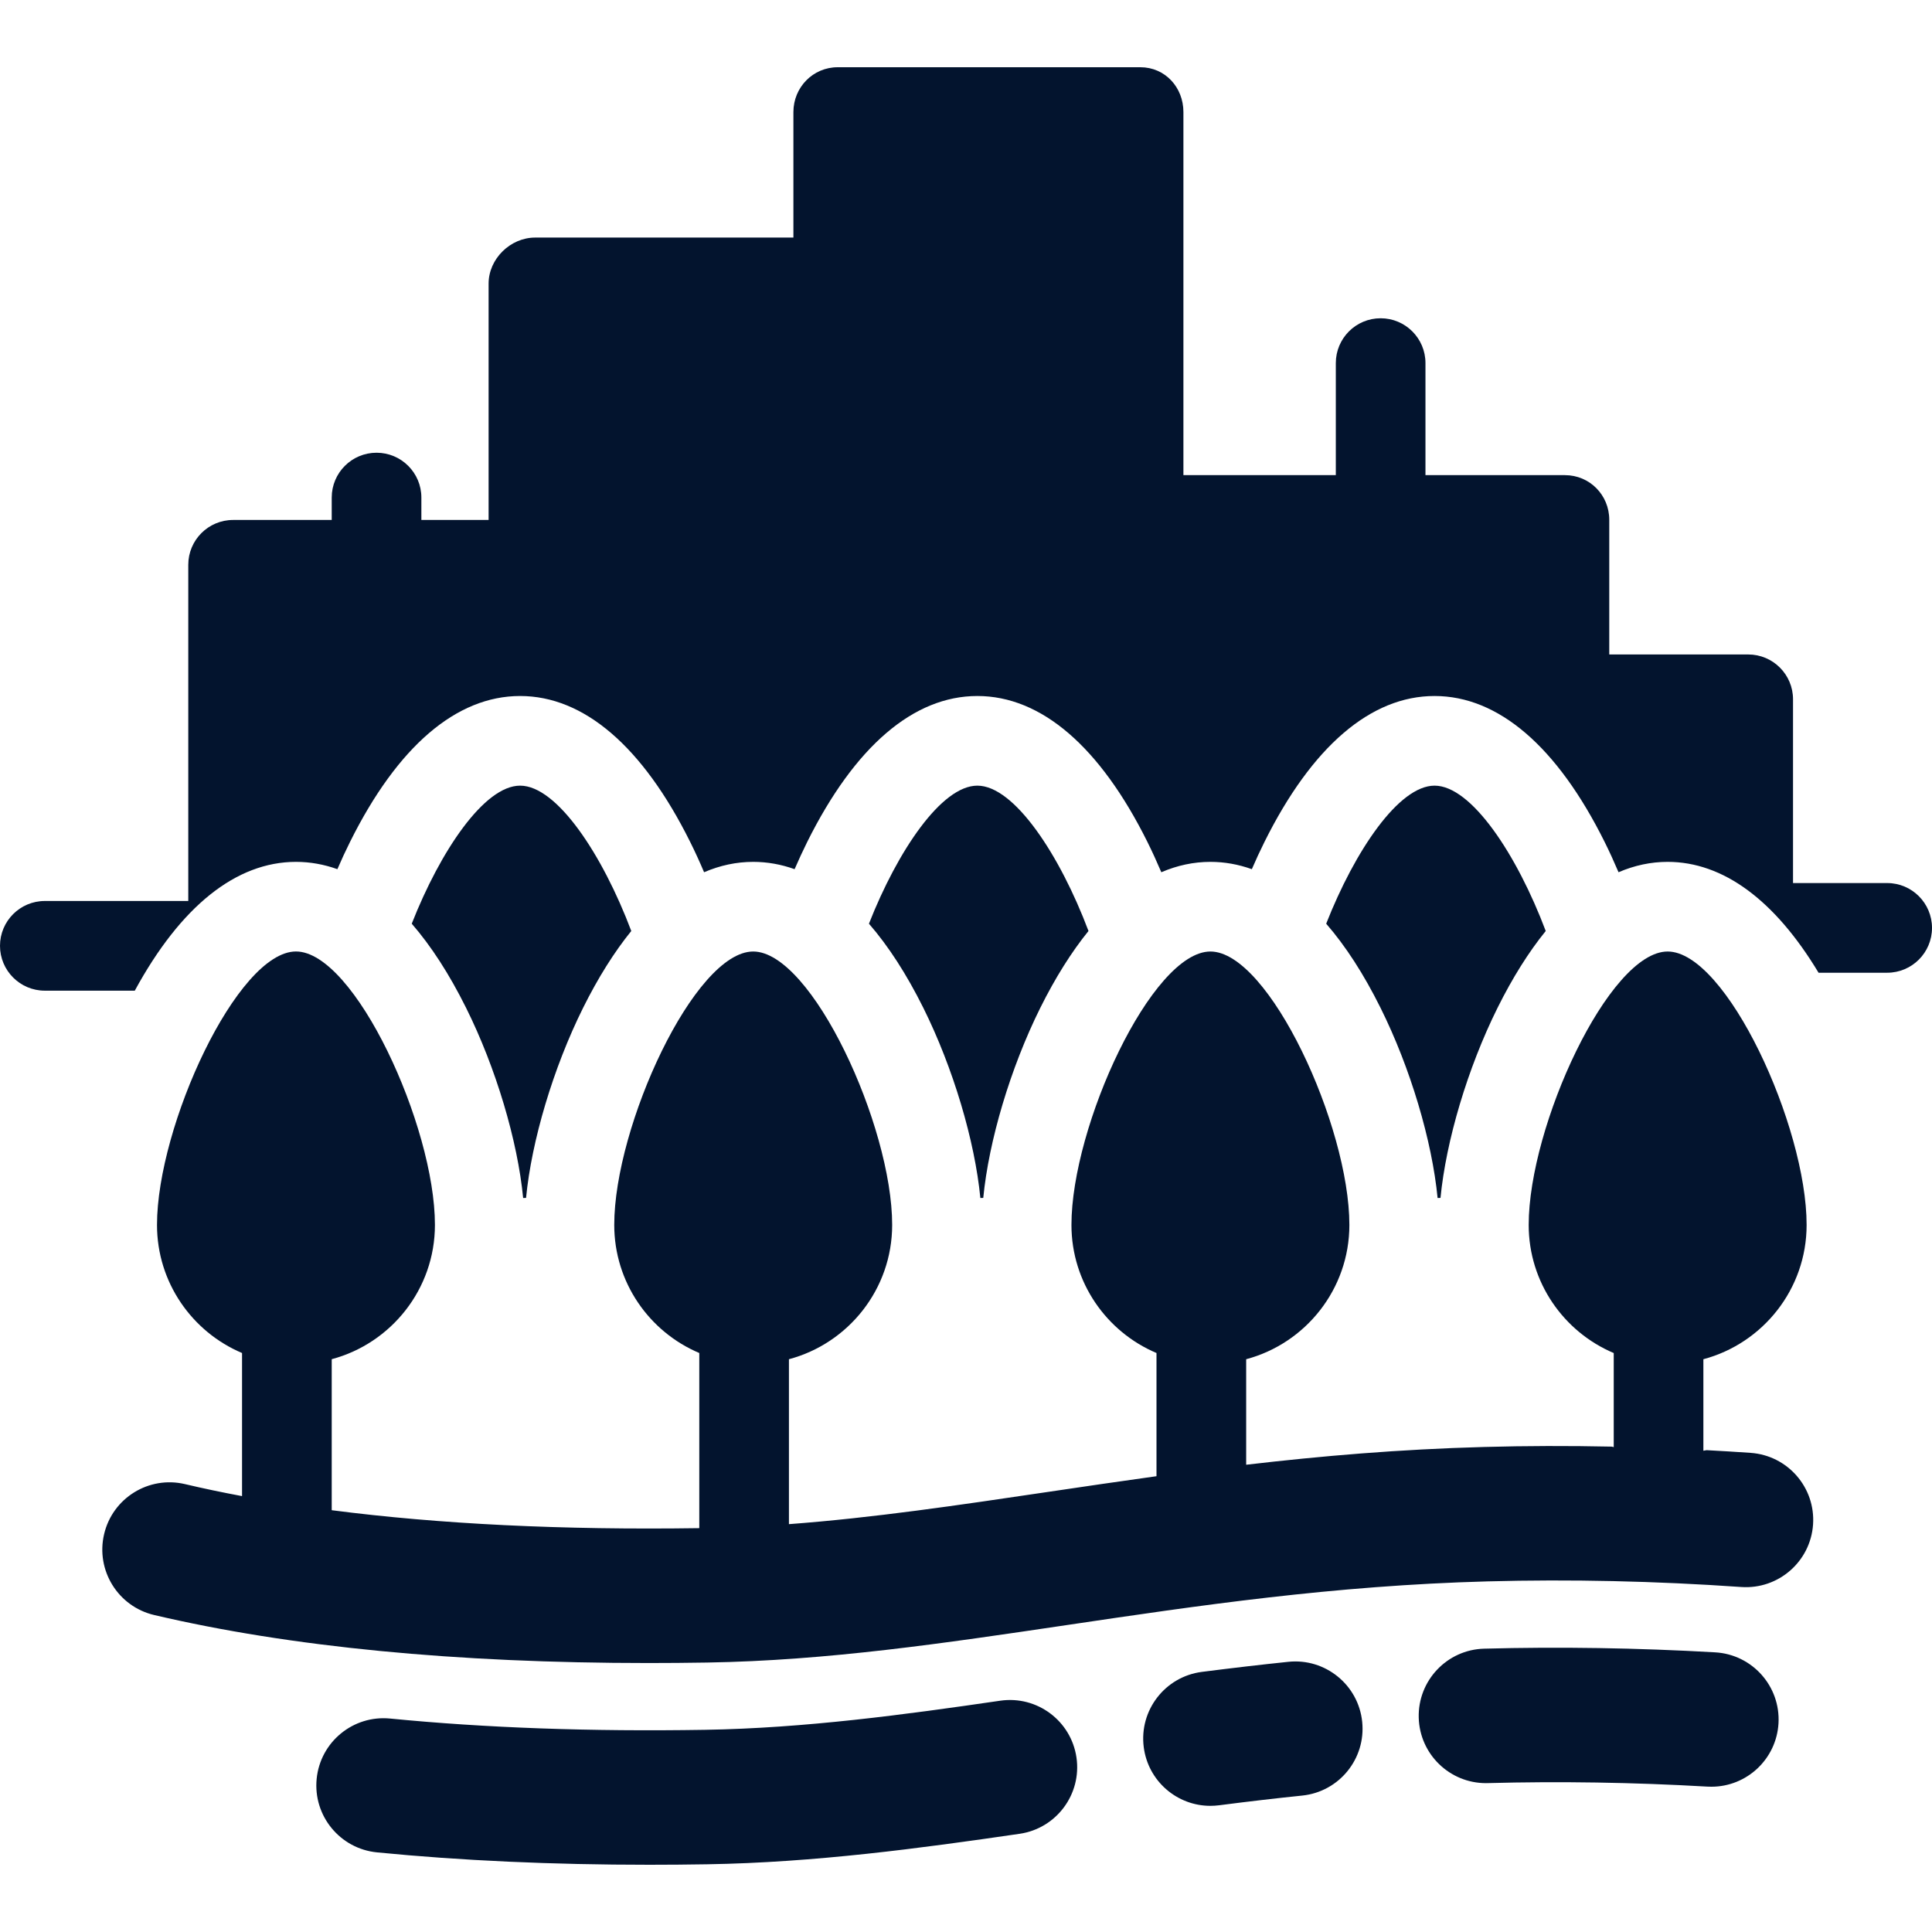
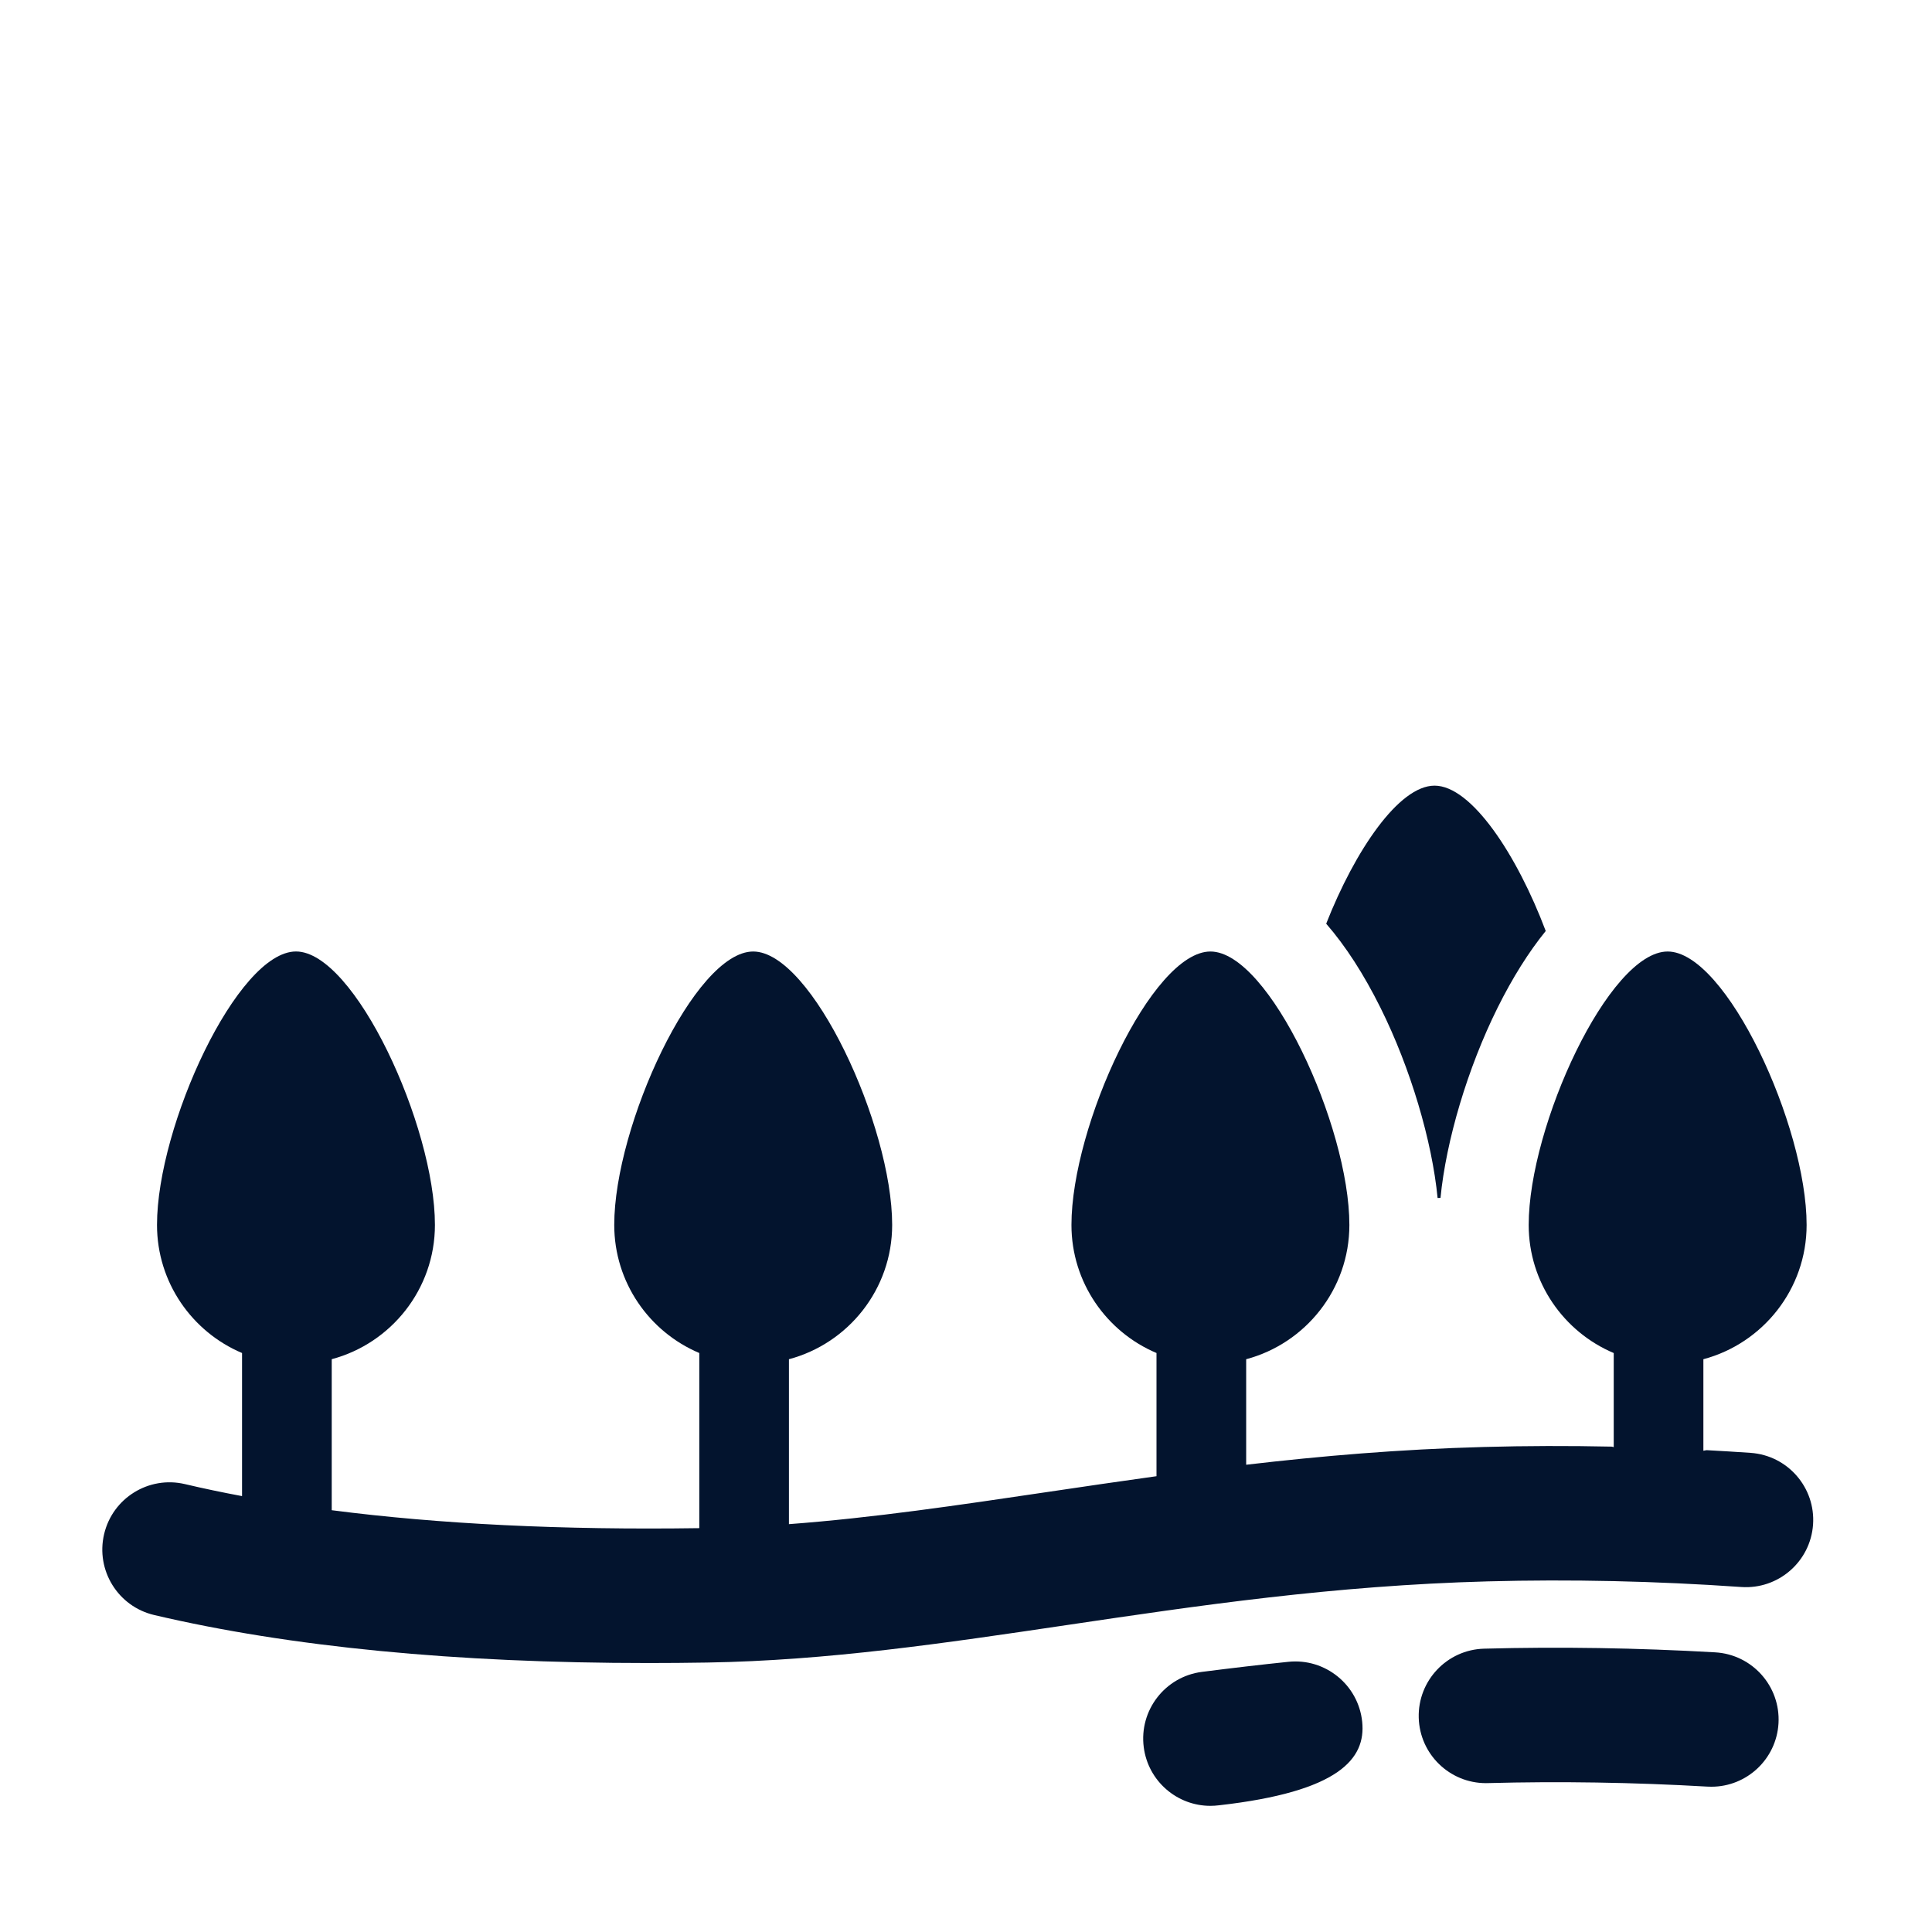
<svg xmlns="http://www.w3.org/2000/svg" width="60" height="60" viewBox="0 0 60 60" fill="none">
-   <path d="M58.608 27.424H55.684V21.717C55.684 20.948 55.061 20.325 54.292 20.325H49.977V16.142C49.977 15.374 49.369 14.756 48.6 14.756H44.269V11.276C44.269 10.507 43.646 9.884 42.877 9.884C42.108 9.884 41.485 10.507 41.485 11.276V14.756H36.752V3.48C36.752 2.711 36.182 2.088 35.414 2.088H26.016C25.247 2.088 24.64 2.712 24.64 3.48V7.378H16.619C15.85 7.378 15.174 8.039 15.174 8.808V16.148H13.086V15.452C13.086 14.683 12.463 14.06 11.694 14.06C10.925 14.06 10.302 14.683 10.302 15.452V16.148H7.239C6.47 16.148 5.847 16.772 5.847 17.541V27.981H1.392C0.623 27.981 0 28.605 0 29.373C0 30.142 0.623 30.766 1.392 30.766H4.186C5.61 28.146 7.333 26.766 9.192 26.766C9.629 26.766 10.058 26.843 10.478 26.993C10.602 26.705 10.733 26.422 10.87 26.147C12.344 23.183 14.171 21.615 16.152 21.615C18.134 21.615 19.96 23.183 21.434 26.147C21.586 26.452 21.73 26.767 21.866 27.088C22.362 26.875 22.871 26.766 23.391 26.766C23.828 26.766 24.258 26.843 24.677 26.993C24.802 26.705 24.933 26.422 25.069 26.147C26.544 23.183 28.37 21.615 30.352 21.615C32.333 21.615 34.16 23.183 35.634 26.147C35.785 26.452 35.929 26.767 36.066 27.088C36.561 26.875 37.07 26.766 37.591 26.766C38.028 26.766 38.457 26.843 38.877 26.993C39.001 26.705 39.132 26.422 39.269 26.147C40.743 23.183 42.57 21.615 44.551 21.615C46.532 21.615 48.359 23.183 49.833 26.147C49.985 26.452 50.128 26.767 50.265 27.088C50.76 26.875 51.27 26.766 51.79 26.766C53.512 26.766 55.118 27.951 56.477 30.209H58.608C59.377 30.209 60 29.586 60 28.817C60 28.048 59.377 27.424 58.608 27.424Z" fill="#03142E" />
-   <path d="M16.152 24.399C15.042 24.399 13.68 26.416 12.787 28.686C13.388 29.378 13.953 30.25 14.474 31.298C15.407 33.173 16.075 35.433 16.247 37.205C16.277 37.204 16.307 37.204 16.337 37.202C16.509 35.431 17.177 33.173 18.109 31.298C18.575 30.362 19.076 29.566 19.605 28.913C18.715 26.552 17.3 24.399 16.152 24.399Z" fill="#03142E" />
-   <path d="M30.352 24.399C29.241 24.399 27.879 26.416 26.986 28.686C27.587 29.378 28.152 30.25 28.674 31.298C29.606 33.173 30.274 35.433 30.446 37.205C30.476 37.204 30.506 37.204 30.536 37.202C30.708 35.431 31.376 33.173 32.308 31.298C32.774 30.362 33.275 29.566 33.804 28.913C32.915 26.552 31.499 24.399 30.352 24.399Z" fill="#03142E" />
  <path d="M44.551 24.399C43.441 24.399 42.079 26.416 41.186 28.686C41.787 29.378 42.352 30.25 42.873 31.298C43.806 33.173 44.474 35.433 44.646 37.205C44.676 37.204 44.706 37.204 44.736 37.202C44.908 35.431 45.576 33.173 46.508 31.298C46.974 30.362 47.474 29.566 48.004 28.913C47.114 26.552 45.699 24.399 44.551 24.399Z" fill="#03142E" />
  <path d="M53.267 51.315C50.844 51.176 48.429 51.138 46.091 51.201C44.939 51.232 44.029 52.192 44.06 53.345C44.091 54.479 45.02 55.377 46.147 55.377C46.166 55.377 46.185 55.377 46.204 55.376C48.426 55.316 50.722 55.352 53.028 55.485C53.069 55.487 53.109 55.488 53.15 55.488C54.248 55.488 55.169 54.63 55.233 53.519C55.298 52.368 54.418 51.381 53.267 51.315Z" fill="#03142E" />
-   <path d="M42.304 53.471C42.186 52.324 41.157 51.49 40.012 51.609C39.153 51.698 38.274 51.801 37.325 51.922C36.181 52.069 35.373 53.116 35.52 54.26C35.655 55.313 36.553 56.082 37.588 56.082C37.677 56.082 37.767 56.076 37.857 56.065C38.771 55.947 39.617 55.848 40.443 55.763C41.59 55.644 42.423 54.618 42.304 53.471Z" fill="#03142E" />
-   <path d="M33.431 54.582C33.264 53.44 32.205 52.651 31.063 52.817C28.119 53.247 24.985 53.671 21.892 53.721C18.352 53.779 15.063 53.661 12.117 53.371C10.968 53.258 9.947 54.097 9.834 55.244C9.721 56.392 10.56 57.414 11.707 57.527C14.305 57.783 17.143 57.912 20.167 57.912C20.758 57.912 21.356 57.907 21.96 57.897C25.302 57.843 28.587 57.399 31.666 56.95C32.807 56.783 33.597 55.723 33.431 54.582Z" fill="#03142E" />
+   <path d="M42.304 53.471C42.186 52.324 41.157 51.49 40.012 51.609C39.153 51.698 38.274 51.801 37.325 51.922C36.181 52.069 35.373 53.116 35.52 54.26C35.655 55.313 36.553 56.082 37.588 56.082C37.677 56.082 37.767 56.076 37.857 56.065C41.59 55.644 42.423 54.618 42.304 53.471Z" fill="#03142E" />
  <path d="M54.367 45.12C53.911 45.088 53.454 45.061 52.999 45.036C52.966 45.042 52.933 45.049 52.9 45.054V42.212C54.743 41.721 56.106 40.038 56.106 38.042C56.106 34.968 53.611 29.55 51.79 29.55C49.969 29.55 47.475 34.968 47.475 38.042C47.475 39.828 48.565 41.364 50.116 42.02V44.941C50.095 44.935 50.074 44.931 50.053 44.926C48.717 44.898 47.394 44.901 46.091 44.937C43.46 45.008 41.025 45.217 38.701 45.489V45.054V42.212C40.544 41.721 41.906 40.038 41.906 38.042C41.906 34.967 39.411 29.55 37.591 29.55C35.77 29.55 33.275 34.967 33.275 38.042C33.275 39.828 34.366 41.364 35.916 42.019V44.94V45.845C34.771 46.004 33.645 46.17 32.531 46.335C29.764 46.745 27.111 47.139 24.501 47.334V45.054V42.212C26.345 41.721 27.707 40.038 27.707 38.041C27.707 34.967 25.212 29.55 23.391 29.55C21.571 29.55 19.076 34.967 19.076 38.041C19.076 39.828 20.166 41.364 21.717 42.019V44.94V47.458C17.461 47.52 13.642 47.333 10.302 46.901V45.054V42.211C12.145 41.72 13.507 40.037 13.507 38.041C13.507 34.967 11.013 29.549 9.192 29.549C7.371 29.549 4.876 34.967 4.876 38.042C4.876 39.828 5.967 41.364 7.517 42.019V44.94V46.463C6.907 46.349 6.314 46.225 5.743 46.09C4.62 45.826 3.496 46.523 3.233 47.645C2.969 48.768 3.665 49.892 4.788 50.156C9.002 51.146 14.159 51.647 20.141 51.647C20.739 51.647 21.346 51.642 21.96 51.632C25.691 51.571 29.311 51.034 33.143 50.466C37.208 49.863 41.412 49.24 46.204 49.111C48.765 49.042 51.414 49.1 54.078 49.286C55.227 49.365 56.226 48.498 56.306 47.347C56.386 46.197 55.518 45.2 54.367 45.12Z" fill="#03142E" />
</svg>